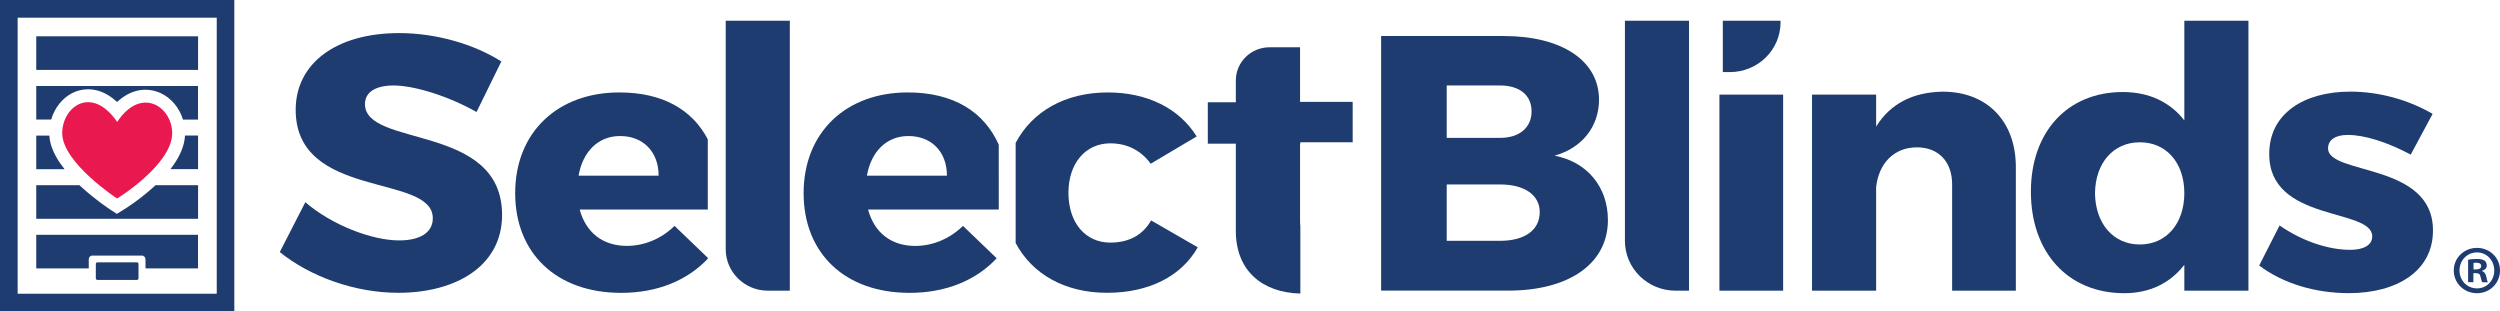
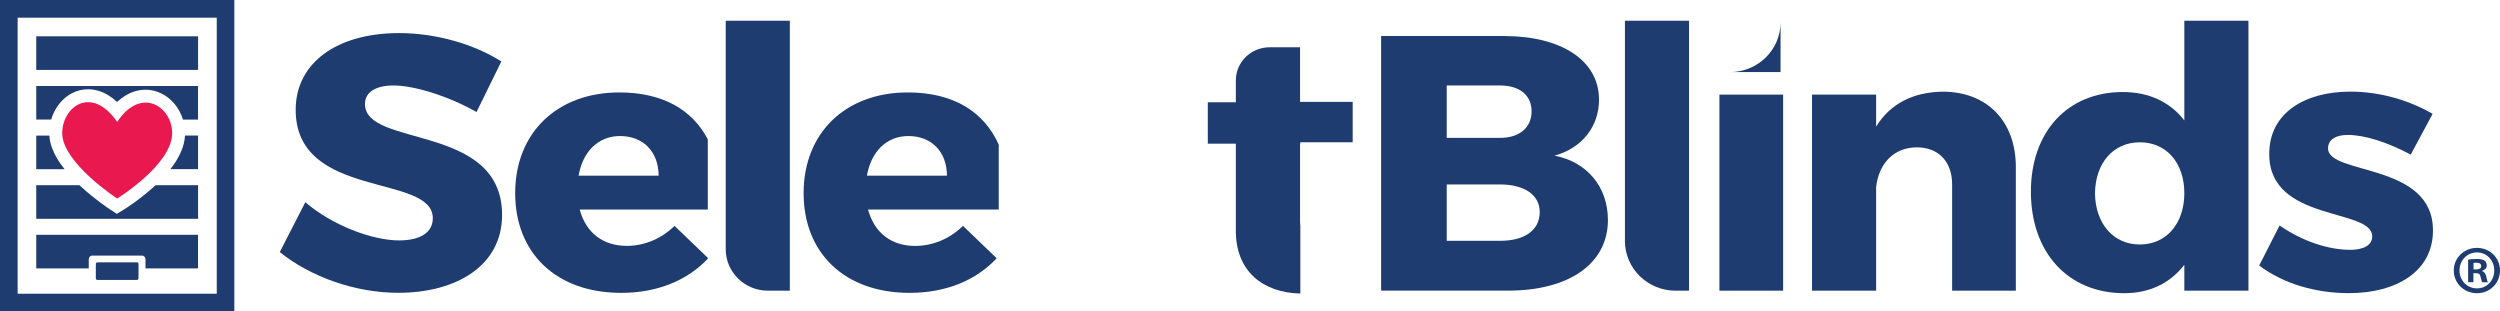
<svg xmlns="http://www.w3.org/2000/svg" version="1.2" baseProfile="tiny" id="Layer_1" x="0px" y="0px" viewBox="0 0 4351.9 542.1" overflow="visible" xml:space="preserve">
  <g>
    <g>
      <g>
        <g>
          <path fill="#1E3C6F" d="M63.1,149.6v58.5h26c3-10.3,7.9-19.8,14.6-28c6.1-7.5,13.2-13.4,21.3-17.7c8.9-4.7,18.4-7,28.3-7h0h0      c12.7,0,25.1,3.9,37,11.5c4.6,3,9.1,6.5,13.5,10.6c4.1-3.8,8.4-7.2,12.8-10c11.7-7.5,24.1-11.3,36.8-11.3      c18.7,0,36.9,8.7,49.8,23.9c7,8.2,12.2,17.8,15.3,28.1h26.2v-58.5H63.1z" />
        </g>
        <g>
          <path fill="#1E3C6F" d="M270.8,322.3c-1.3,1.2-2.6,2.4-4,3.7c-25.2,22.7-50.1,38.2-51.2,38.8l-12.2,7.5l-12-7.8      c-1-0.7-25.7-16.9-50.7-39.9c-0.8-0.7-1.6-1.5-2.4-2.2H63.1v58.5h281.7v-58.5H270.8z" />
        </g>
        <g>
          <path fill="#1E3C6F" d="M104.6,284c-11.5-16.8-17.8-32.9-18.7-48H63.1v58.5h49.3C109.6,290.9,107,287.4,104.6,284z" />
          <path fill="#1E3C6F" d="M322.1,235.9c-1.1,18.7-9.6,38.2-25.4,58.5h48.1v-58.5H322.1z" />
        </g>
        <g>
          <path fill="#1E3C6F" d="M407.9,542.1H0V0h407.9V542.1z M30.7,511.3h346.6V30.8H30.7V511.3z" />
          <rect x="63.1" y="63.2" fill="#1E3C6F" width="281.7" height="58.5" />
          <path fill="#1E3C6F" d="M63.1,408.7v58.5h91.4v-15.8c0-3.6,2.8-6.5,6.3-6.5h86.2c3.5,0,6.3,2.9,6.3,6.5v15.8h91.4v-58.5H63.1z" />
          <path fill="#1E3C6F" d="M238.3,456.6h-68.7c-1.5,0-2.8,1.3-2.8,2.8v25.1c0,1.5,1.3,2.8,2.8,2.8h68.7c1.5,0,2.8-1.3,2.8-2.8      v-25.1C241.1,457.9,239.9,456.6,238.3,456.6z" />
          <path fill="#E9184F" d="M204,212.2c-44.9-64.9-95.7-26-95.7,19.6c0,51.3,95.6,113.8,95.6,113.8s95.8-59,95.8-113.8      C299.7,186.2,246,149,204,212.2z" />
        </g>
      </g>
      <g>
-         <path fill="#1E3C6F" d="M2999,125.5V36.1h100.5V39c0,47.8-39.5,86.5-88.1,86.5H2999z" />
+         <path fill="#1E3C6F" d="M2999,125.5h100.5V39c0,47.8-39.5,86.5-88.1,86.5H2999z" />
        <path fill="#1E3C6F" d="M872.7,107l-43.2,88c-47.7-27.2-107.7-46.2-144.5-46.2c-29.7,0-49.7,10.8-49.7,32.3     c0,76.6,238.7,32.9,238.7,193.1c0,88.6-80,135.5-180.6,135.5c-75.5,0-152.9-27.9-206.4-70.9l44.5-86.8     c46.4,39.9,116.1,66.5,163.2,66.5c36.1,0,58.7-13.3,58.7-38.6c0-78.5-238.7-31.7-238.7-188.7c0-81.7,71.6-133.6,180-133.6     C759.8,57.6,826.2,77.3,872.7,107z" />
        <path fill="#1E3C6F" d="M1263.3,433.9V36.1h111.6V506h-38.2C1296.2,506,1263.3,473.7,1263.3,433.9z" />
        <path fill="#1E3C6F" d="M2828.6,419.4V36.1h111.6V506h-23.5C2868.1,506,2828.6,467.2,2828.6,419.4z" />
        <path fill="#1E3C6F" d="M2617.7,62.7c101.3,0,165.8,43.1,165.8,110.8c0,46.9-29.7,84.2-77.4,97.5c56.8,10.8,92.9,54.5,92.9,112.1     c0,75.4-67.1,122.8-173.5,122.8h-221.3V62.7H2617.7z M2518.4,240h92.9c33.5,0,54.8-17.7,54.8-46.2s-21.3-45-54.8-45h-92.9V240z      M2518.4,419.2h92.9c42.6,0,69-18.4,69-50c0-29.8-26.5-48.1-69-48.1h-92.9V419.2z" />
        <path fill="#1E3C6F" d="M2993.1,506V164.7H3104V506H2993.1z" />
        <path fill="#1E3C6F" d="M3509.1,290.7V506h-110.9V321.1c0-39.9-23.9-64.6-61.3-64.6c-40.6,0-66.4,28.5-71,69V506h-111.6V164.7     h111.6v55.7c24.5-39.9,64.5-60.2,116.1-60.8C3458.8,159.6,3509.1,210.9,3509.1,290.7z" />
        <path fill="#1E3C6F" d="M3914,506h-111.6v-45c-24.5,31.7-60,49.4-104.5,49.4c-98.1,0-162.6-70.9-162.6-176.7     c0-104.5,63.9-173.5,160-173.5c45.8,0,82.6,17.7,107.1,49.4V36.1H3914V506z M3802.4,336.3c0-52.6-31-88.6-77.4-88.6     c-46.4,0-77.4,36.1-78.1,88.6c0.6,52.6,31.6,89.3,78.1,89.3C3771.4,425.5,3802.4,388.8,3802.4,336.3z" />
        <path fill="#1E3C6F" d="M4234.6,198.2l-38.1,70.9c-41.9-22.2-80.6-34.2-109.7-34.2c-20,0-34.2,7.6-34.2,23.4     c0,46.9,183.2,24.1,182.6,143.1c0,70.3-62.6,108.9-146.4,108.9c-58.1,0-114.2-16.5-156.1-48.1l35.5-69.7     c39.3,27.2,84.5,42.4,123.2,42.4c21.9,0,38.1-7.6,38.1-23.4c0-50-180-24.1-179.3-143.7c0-70.3,60.6-108.3,141.3-108.3     C4141.7,159.6,4192,173.5,4234.6,198.2z" />
-         <path fill="#1E3C6F" d="M2003.8,383.7c-14.8,26-39.3,38.6-71,38.6c-43.2,0-72.9-34.2-72.9-86.7c0-51.3,29.7-86.1,72.9-86.1     c30.3,0,54.2,13.3,70.3,35.5l80-47.5c-30.3-48.8-85.8-76.6-154.8-76.6c-74,0-131.5,33.1-160.3,87.9V423     c28.6,54,85.6,86.7,159,86.7c73.5,0,129.7-29.1,158-79.2L2003.8,383.7z" />
        <path fill="#1E3C6F" d="M2263.6,393.8c-0.3-2.8-0.5-5.8-0.5-9V250.1h0.5v-2.5h91.1v-70.3h-91.6V82.3h-53     c-32.5,0-58.8,25.8-58.8,57.7v38h-48.8v72.1h48.8v151.9c0,70,46.8,107.5,112.3,109V393.8z" />
        <path fill="#1E3C6F" d="M1593,428.1c-41.3,0-71-22.8-81.9-63.3h227.5V251.9c-25.6-57.5-78.9-91-158.4-91     c-107.7,0-181.3,69.7-181.3,175.4c0,103.8,71,173.5,184.5,173.5c63.9,0,116.1-22.2,151.6-60.2l-58.7-56.4     C1653,416,1623.3,428.1,1593,428.1z M1581.3,236.8c40,0,67.1,27.2,67.1,69h-139.3C1516.2,264.7,1542.6,236.8,1581.3,236.8z" />
        <path fill="#1E3C6F" d="M1232.1,448.8l-57.9-55.6c-23.2,22.8-52.9,34.8-83.2,34.8c-41.3,0-71-22.8-81.9-63.3h223V242.5     c-27.1-51.8-78.8-81.6-154-81.6c-107.7,0-181.3,69.7-181.3,175.4c0,103.8,71,173.5,184.5,173.5c63.4,0,115.3-21.9,150.8-59.4     V448.8z M1079.4,236.8c40,0,67.1,27.2,67.1,69h-139.3C1014.2,264.7,1040.7,236.8,1079.4,236.8z" />
      </g>
    </g>
    <g>
      <path fill="#1E3C6F" d="M4351.9,470.7c0,22.2-17.4,39.7-40.1,39.7c-22.5,0-40.4-17.4-40.4-39.7c0-21.7,17.9-39.2,40.4-39.2    C4334.4,431.5,4351.9,448.9,4351.9,470.7z M4281.4,470.7c0,17.4,12.9,31.3,30.6,31.3c17.2,0,29.9-13.9,29.9-31.1    c0-17.4-12.7-31.5-30.1-31.5S4281.4,453.5,4281.4,470.7z M4305.5,491.2h-9.1V452c3.6-0.7,8.6-1.2,15.1-1.2    c7.4,0,10.8,1.2,13.6,2.9c2.2,1.7,3.8,4.8,3.8,8.6c0,4.3-3.3,7.6-8.1,9.1v0.5c3.8,1.4,6,4.3,7.2,9.6c1.2,6,1.9,8.4,2.9,9.8h-9.8    c-1.2-1.4-1.9-5-3.1-9.6c-0.7-4.3-3.1-6.2-8.1-6.2h-4.3V491.2z M4305.8,469h4.3c5,0,9.1-1.7,9.1-5.7c0-3.6-2.6-6-8.4-6    c-2.4,0-4.1,0.2-5,0.5V469z" />
    </g>
  </g>
</svg>